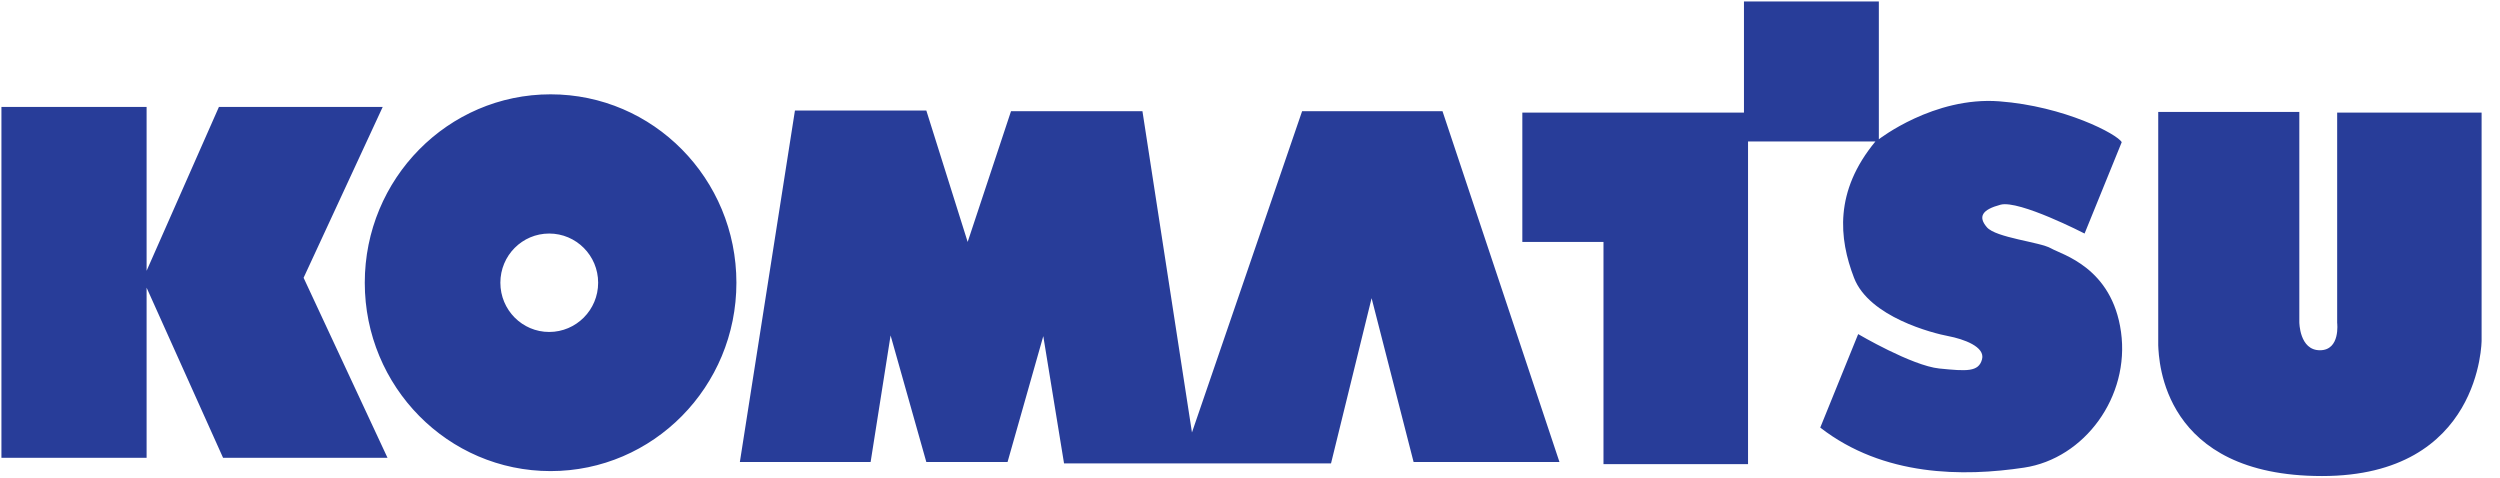
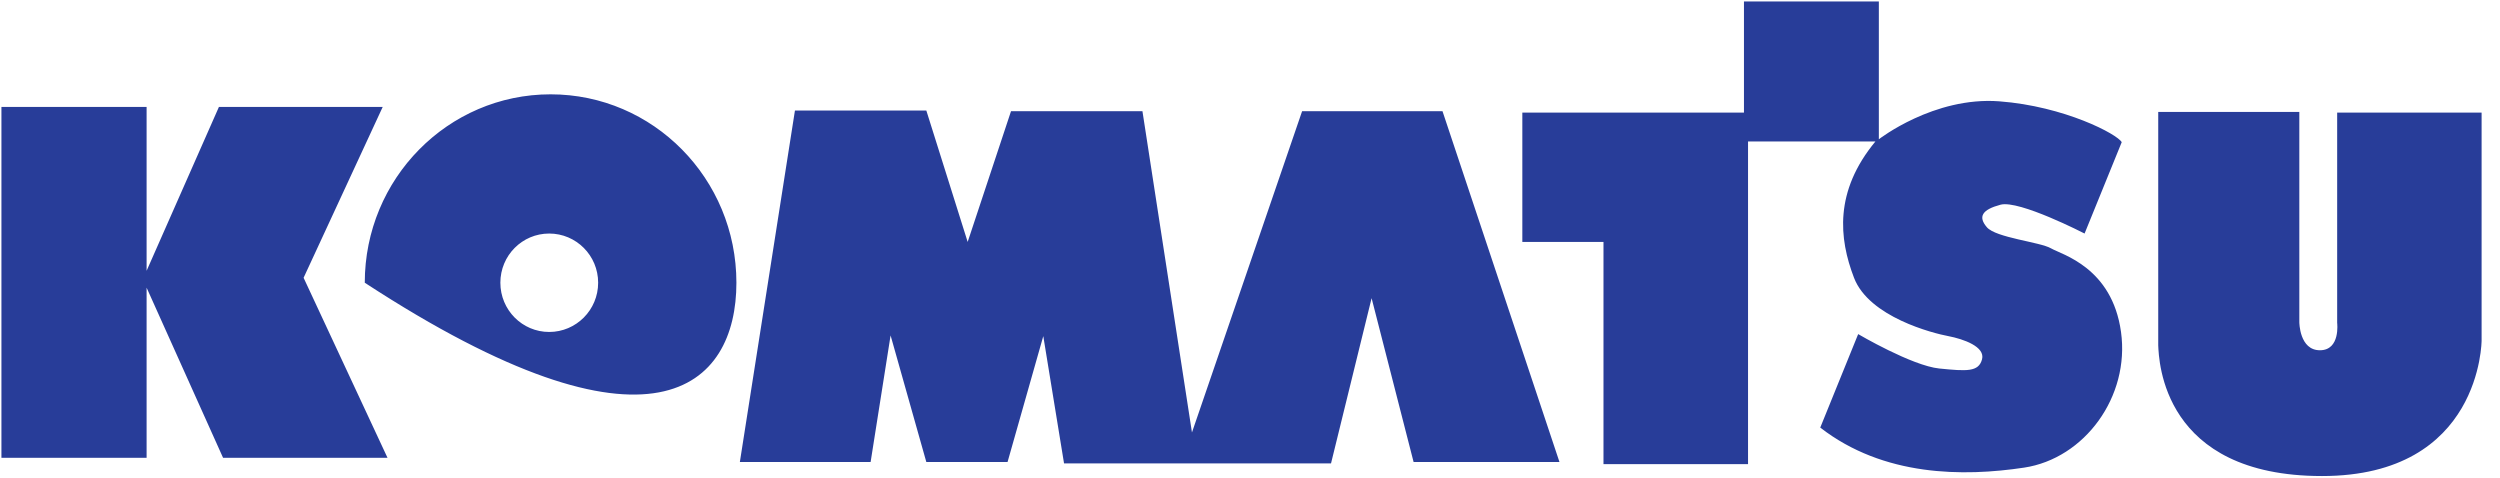
<svg xmlns="http://www.w3.org/2000/svg" width="89" height="17" viewBox="0 0 89 17" fill="none">
-   <path d="M76.833 3.984H81.856V11.466C81.856 11.466 81.856 12.469 82.589 12.469C83.325 12.469 83.203 11.492 83.203 11.492V4.009H88.345V12.117C88.345 12.117 88.345 16.947 82.664 16.947C76.98 16.947 76.858 12.843 76.833 12.293V3.984ZM54.195 8.613V4.009H62.085V0.053H66.887V4.958C66.887 4.958 68.845 3.431 71.174 3.607C73.5 3.783 75.385 4.782 75.533 5.062L74.211 8.314C74.211 8.314 71.885 7.114 71.221 7.287C70.56 7.463 70.412 7.714 70.731 8.088C71.051 8.465 72.619 8.613 73.012 8.839C73.402 9.065 75.19 9.515 75.508 11.818C75.829 14.119 74.211 16.325 72.055 16.648C69.899 16.972 67.057 16.972 64.801 15.222L66.151 11.894C66.151 11.894 68.061 13.019 69.04 13.119C70.019 13.217 70.438 13.245 70.56 12.793C70.683 12.343 69.899 12.069 69.361 11.966C68.823 11.866 66.541 11.29 66.003 9.889C65.465 8.49 65.295 6.812 66.765 5.036H62.23V16.523H57.084V8.613H54.195ZM28.3 3.934H32.977L34.449 8.613L35.992 3.959H40.671L42.434 15.395L46.355 3.959H51.353L55.517 16.447H50.324L48.829 10.615L47.384 16.498H37.88L37.141 11.966L35.869 16.447H32.977L31.705 11.941L30.994 16.447H26.339L28.3 3.934ZM19.601 3.358C15.948 3.358 12.986 6.36 12.986 10.065C12.986 13.77 15.948 16.771 19.601 16.771C23.255 16.771 26.216 13.77 26.216 10.065C26.216 6.36 23.255 3.358 19.601 3.358ZM19.551 11.818C18.591 11.818 17.813 11.034 17.813 10.065C17.813 9.096 18.591 8.314 19.551 8.314C20.513 8.314 21.294 9.096 21.294 10.065C21.294 11.034 20.513 11.818 19.551 11.818ZM0.051 3.808H5.219V9.64L7.793 3.808H13.624L10.808 9.889L13.795 16.297H7.941L5.219 10.241V16.297H0.051V3.808Z" fill="#283D99" />
+   <path d="M76.833 3.984H81.856V11.466C81.856 11.466 81.856 12.469 82.589 12.469C83.325 12.469 83.203 11.492 83.203 11.492V4.009H88.345V12.117C88.345 12.117 88.345 16.947 82.664 16.947C76.98 16.947 76.858 12.843 76.833 12.293V3.984ZM54.195 8.613V4.009H62.085V0.053H66.887V4.958C66.887 4.958 68.845 3.431 71.174 3.607C73.5 3.783 75.385 4.782 75.533 5.062L74.211 8.314C74.211 8.314 71.885 7.114 71.221 7.287C70.56 7.463 70.412 7.714 70.731 8.088C71.051 8.465 72.619 8.613 73.012 8.839C73.402 9.065 75.19 9.515 75.508 11.818C75.829 14.119 74.211 16.325 72.055 16.648C69.899 16.972 67.057 16.972 64.801 15.222L66.151 11.894C66.151 11.894 68.061 13.019 69.04 13.119C70.019 13.217 70.438 13.245 70.56 12.793C70.683 12.343 69.899 12.069 69.361 11.966C68.823 11.866 66.541 11.29 66.003 9.889C65.465 8.49 65.295 6.812 66.765 5.036H62.23V16.523H57.084V8.613H54.195ZM28.3 3.934H32.977L34.449 8.613L35.992 3.959H40.671L42.434 15.395L46.355 3.959H51.353L55.517 16.447H50.324L48.829 10.615L47.384 16.498H37.88L37.141 11.966L35.869 16.447H32.977L31.705 11.941L30.994 16.447H26.339L28.3 3.934ZM19.601 3.358C15.948 3.358 12.986 6.36 12.986 10.065C23.255 16.771 26.216 13.77 26.216 10.065C26.216 6.36 23.255 3.358 19.601 3.358ZM19.551 11.818C18.591 11.818 17.813 11.034 17.813 10.065C17.813 9.096 18.591 8.314 19.551 8.314C20.513 8.314 21.294 9.096 21.294 10.065C21.294 11.034 20.513 11.818 19.551 11.818ZM0.051 3.808H5.219V9.64L7.793 3.808H13.624L10.808 9.889L13.795 16.297H7.941L5.219 10.241V16.297H0.051V3.808Z" fill="#283D99" />
</svg>